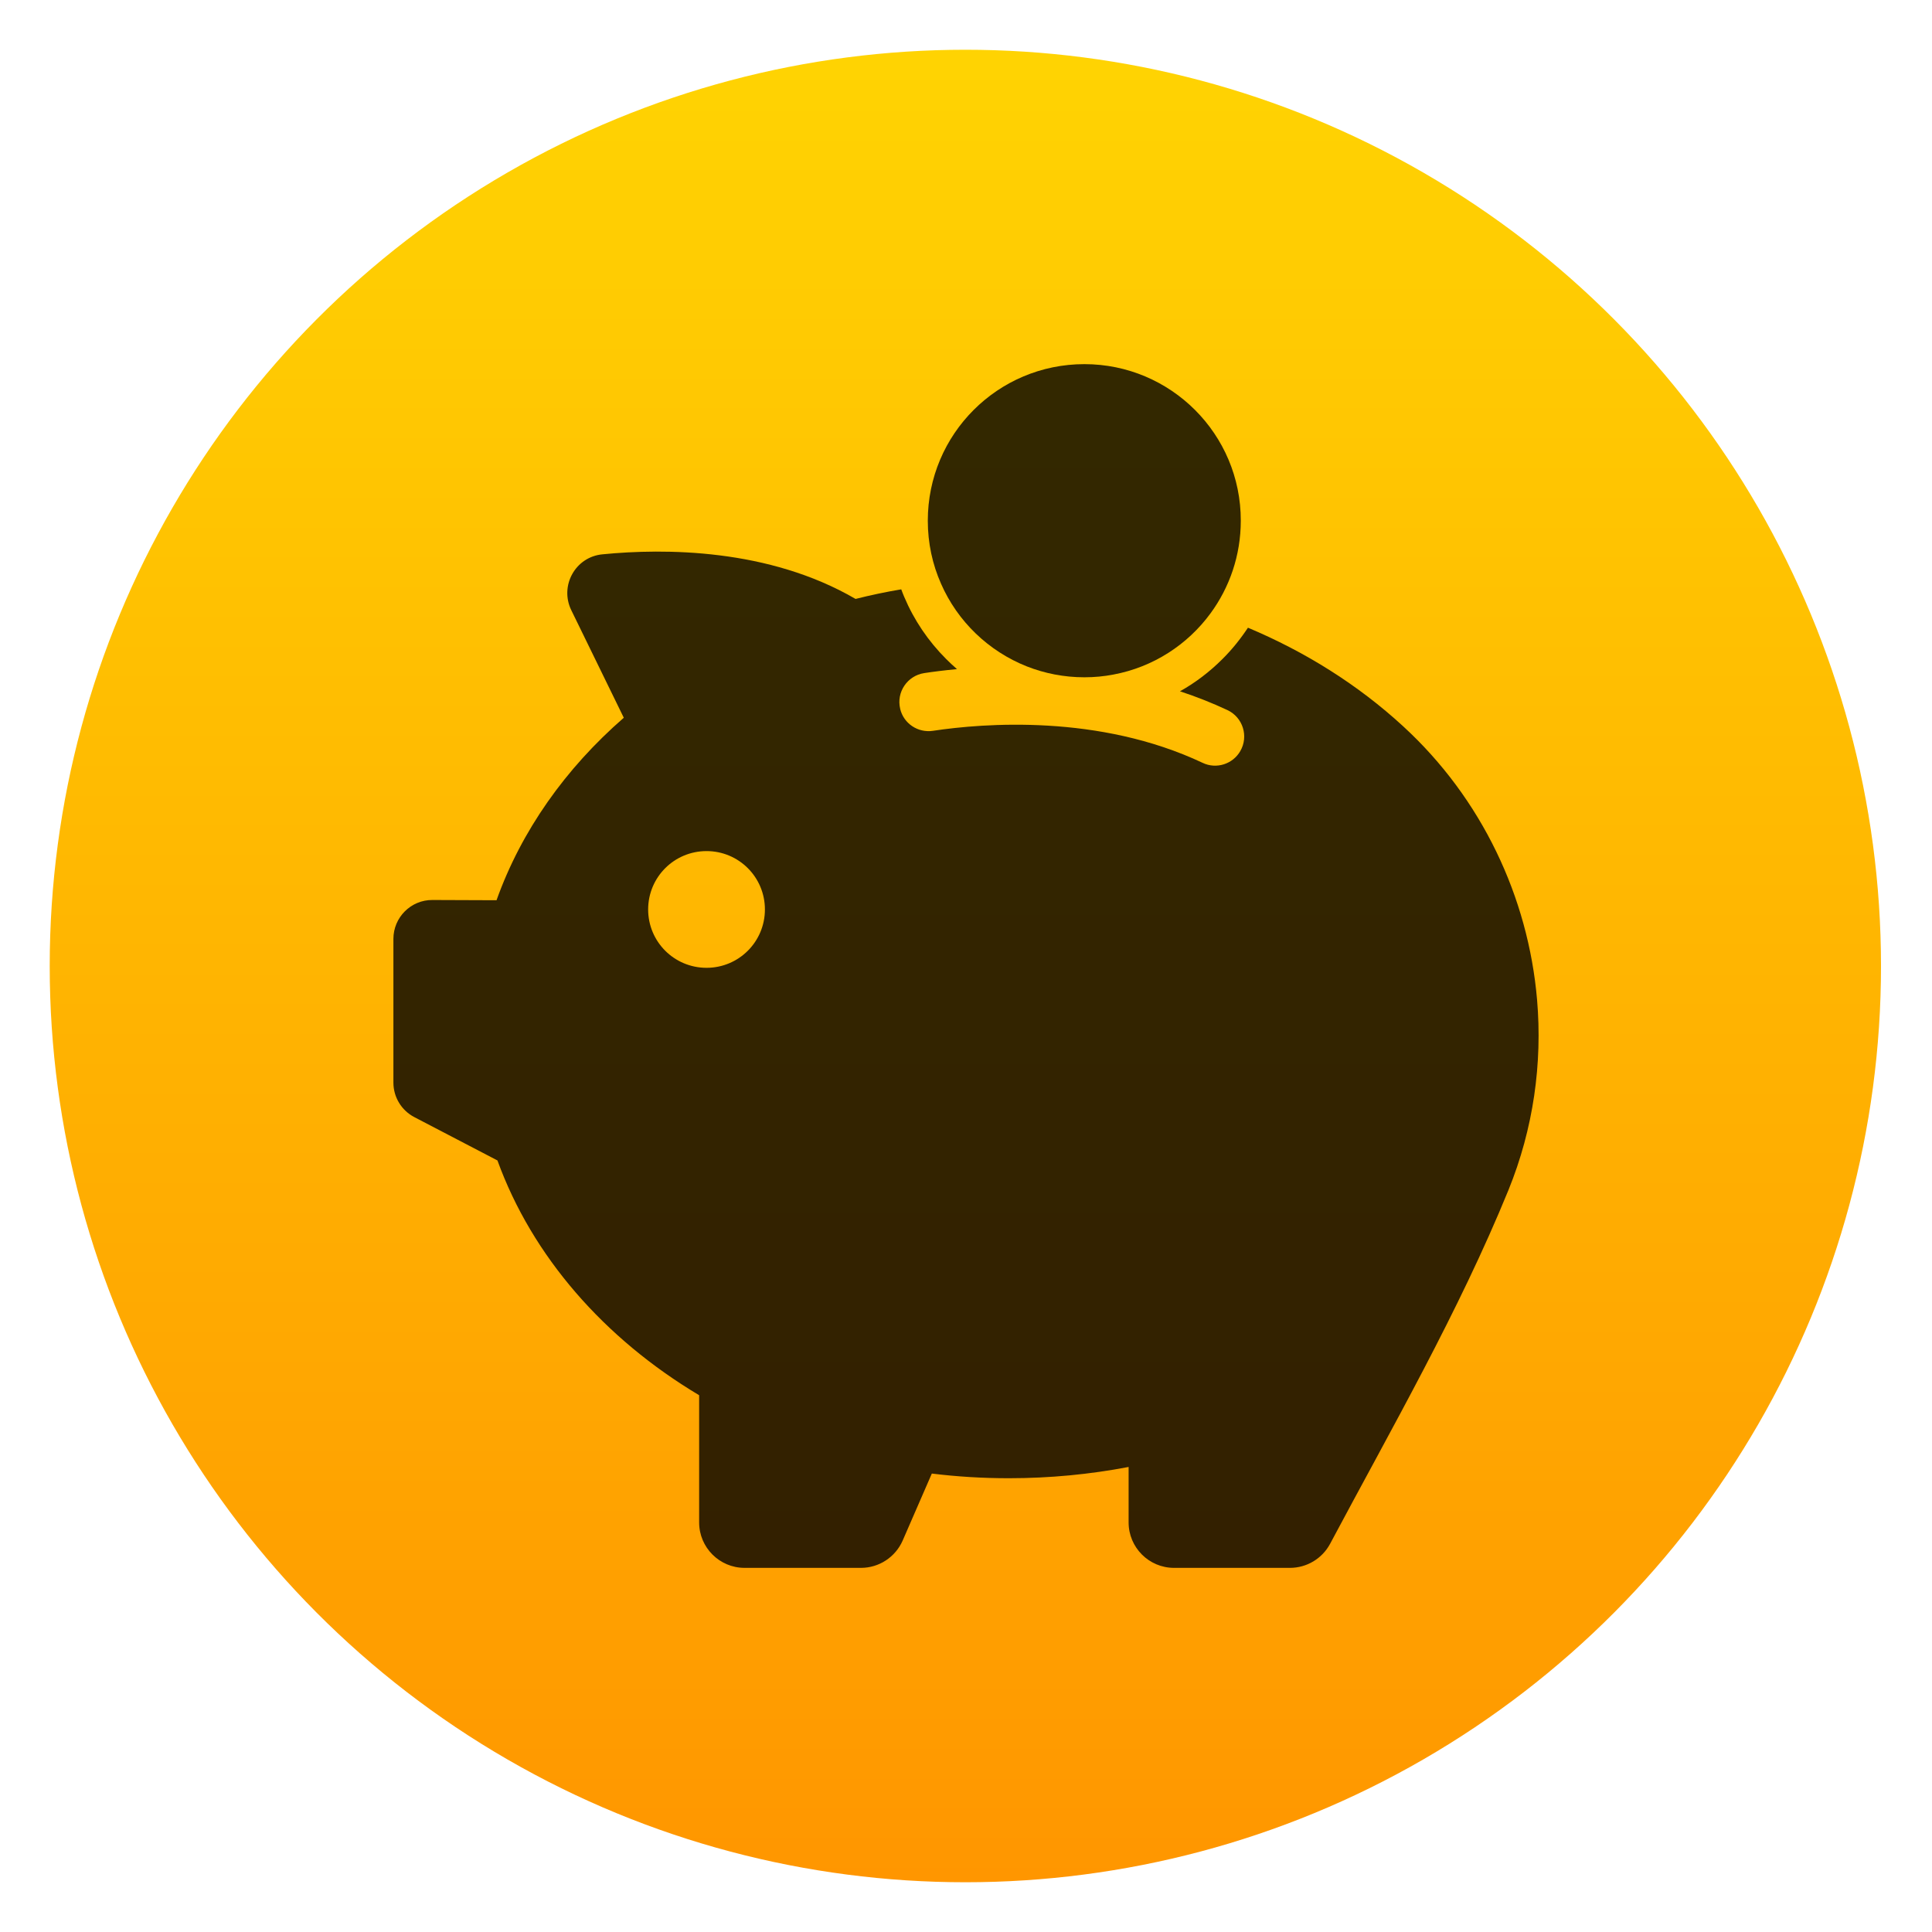
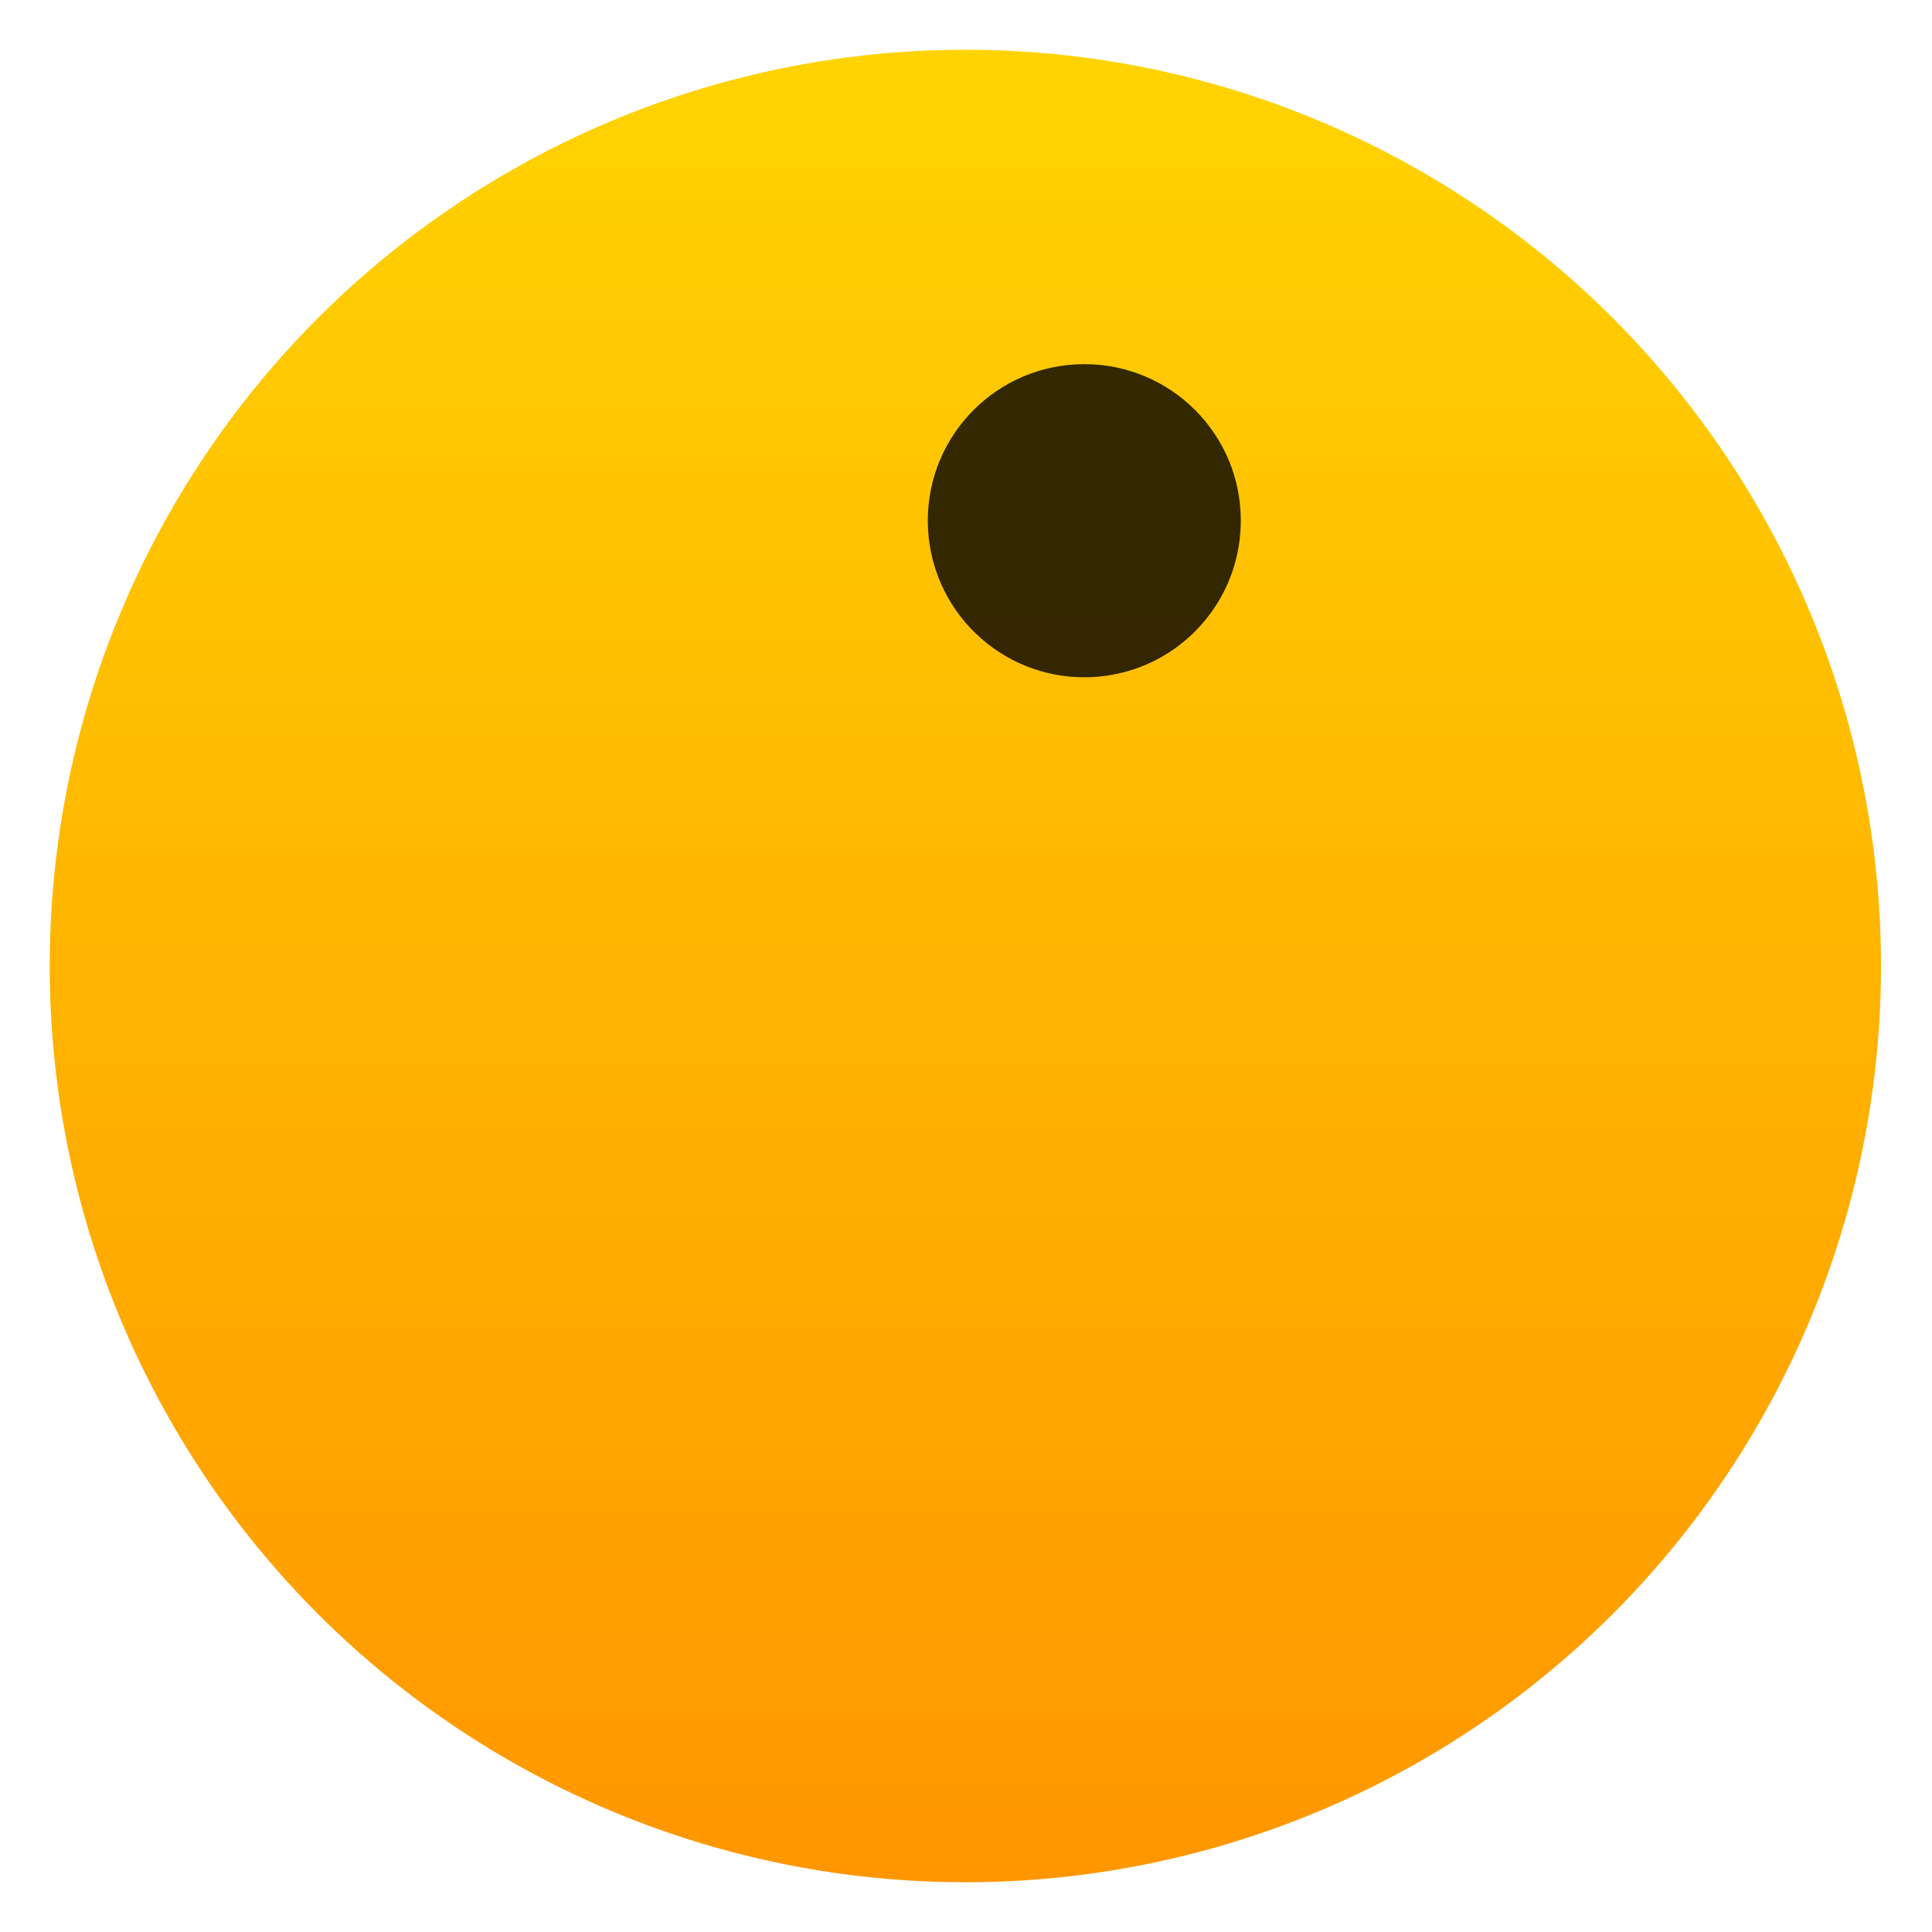
<svg xmlns="http://www.w3.org/2000/svg" clip-rule="evenodd" fill-rule="evenodd" stroke-linejoin="round" stroke-miterlimit="2" viewBox="0 0 48 48">
  <linearGradient id="a" x2="1" gradientTransform="matrix(0 -49.514 49.482 0 23.96 48.599)" gradientUnits="userSpaceOnUse">
    <stop stop-color="#ff9300" offset="0" />
    <stop stop-color="#ffd702" offset="1" />
  </linearGradient>
  <ellipse cx="23.984" cy="24" rx="22.749" ry="22.764" fill="url(#a)" />
  <g fill-opacity=".8" fill-rule="nonzero">
-     <path d="m34.865 18.048c-1.134-1.044-2.449-1.86-3.86-2.453-.184.278-.393.539-.632.777-.316.316-.67.587-1.057.803.409.135.802.29 1.179.467.384.18.532.651.32 1.018-.187.326-.597.455-.935.293-2.572-1.214-5.443-.986-6.703-.796-.371.055-.725-.18-.812-.544v-.003c-.1-.413.177-.822.596-.887.229-.035.506-.07.815-.099-.093-.081-.183-.165-.27-.252-.445-.445-.796-.963-1.041-1.543-.026-.062-.052-.126-.074-.187-.384.064-.764.145-1.135.238-2.159-1.257-4.75-1.26-6.29-1.108-.67.064-1.067.779-.774 1.385l1.306 2.675c-1.451 1.263-2.546 2.81-3.162 4.534l-1.592-.006c-.535-.004-.97.432-.97.966v3.571c0 .361.2.69.519.857l2.066 1.077c.863 2.381 2.652 4.424 5.011 5.833v3.161c0 .622.506 1.128 1.128 1.128h2.894c.448 0 .854-.268 1.034-.677l.725-1.666c.625.077 1.26.116 1.911.116 1.025 0 2.021-.097 2.978-.28v1.379c0 .622.506 1.128 1.128 1.128h2.881c.415 0 .799-.229.996-.596 1.534-2.881 3.2-5.772 4.431-8.788.622-1.528.847-3.149.712-4.731-.219-2.552-1.379-5.005-3.323-6.79zm-17.311 5.997c-.803 0-1.451-.648-1.451-1.45s.648-1.45 1.451-1.45c.802 0 1.45.648 1.45 1.45s-.648 1.45-1.45 1.45z" />
    <path d="m25.51 16.556c.442.174.925.271 1.431.271.248 0 .49-.023.722-.068.986-.184 1.84-.741 2.41-1.518.474-.645.754-1.44.754-2.304.004-2.15-1.74-3.89-3.886-3.89-2.15 0-3.89 1.74-3.89 3.89 0 .557.116 1.086.329 1.566.409.935 1.179 1.676 2.13 2.053z" />
  </g>
</svg>